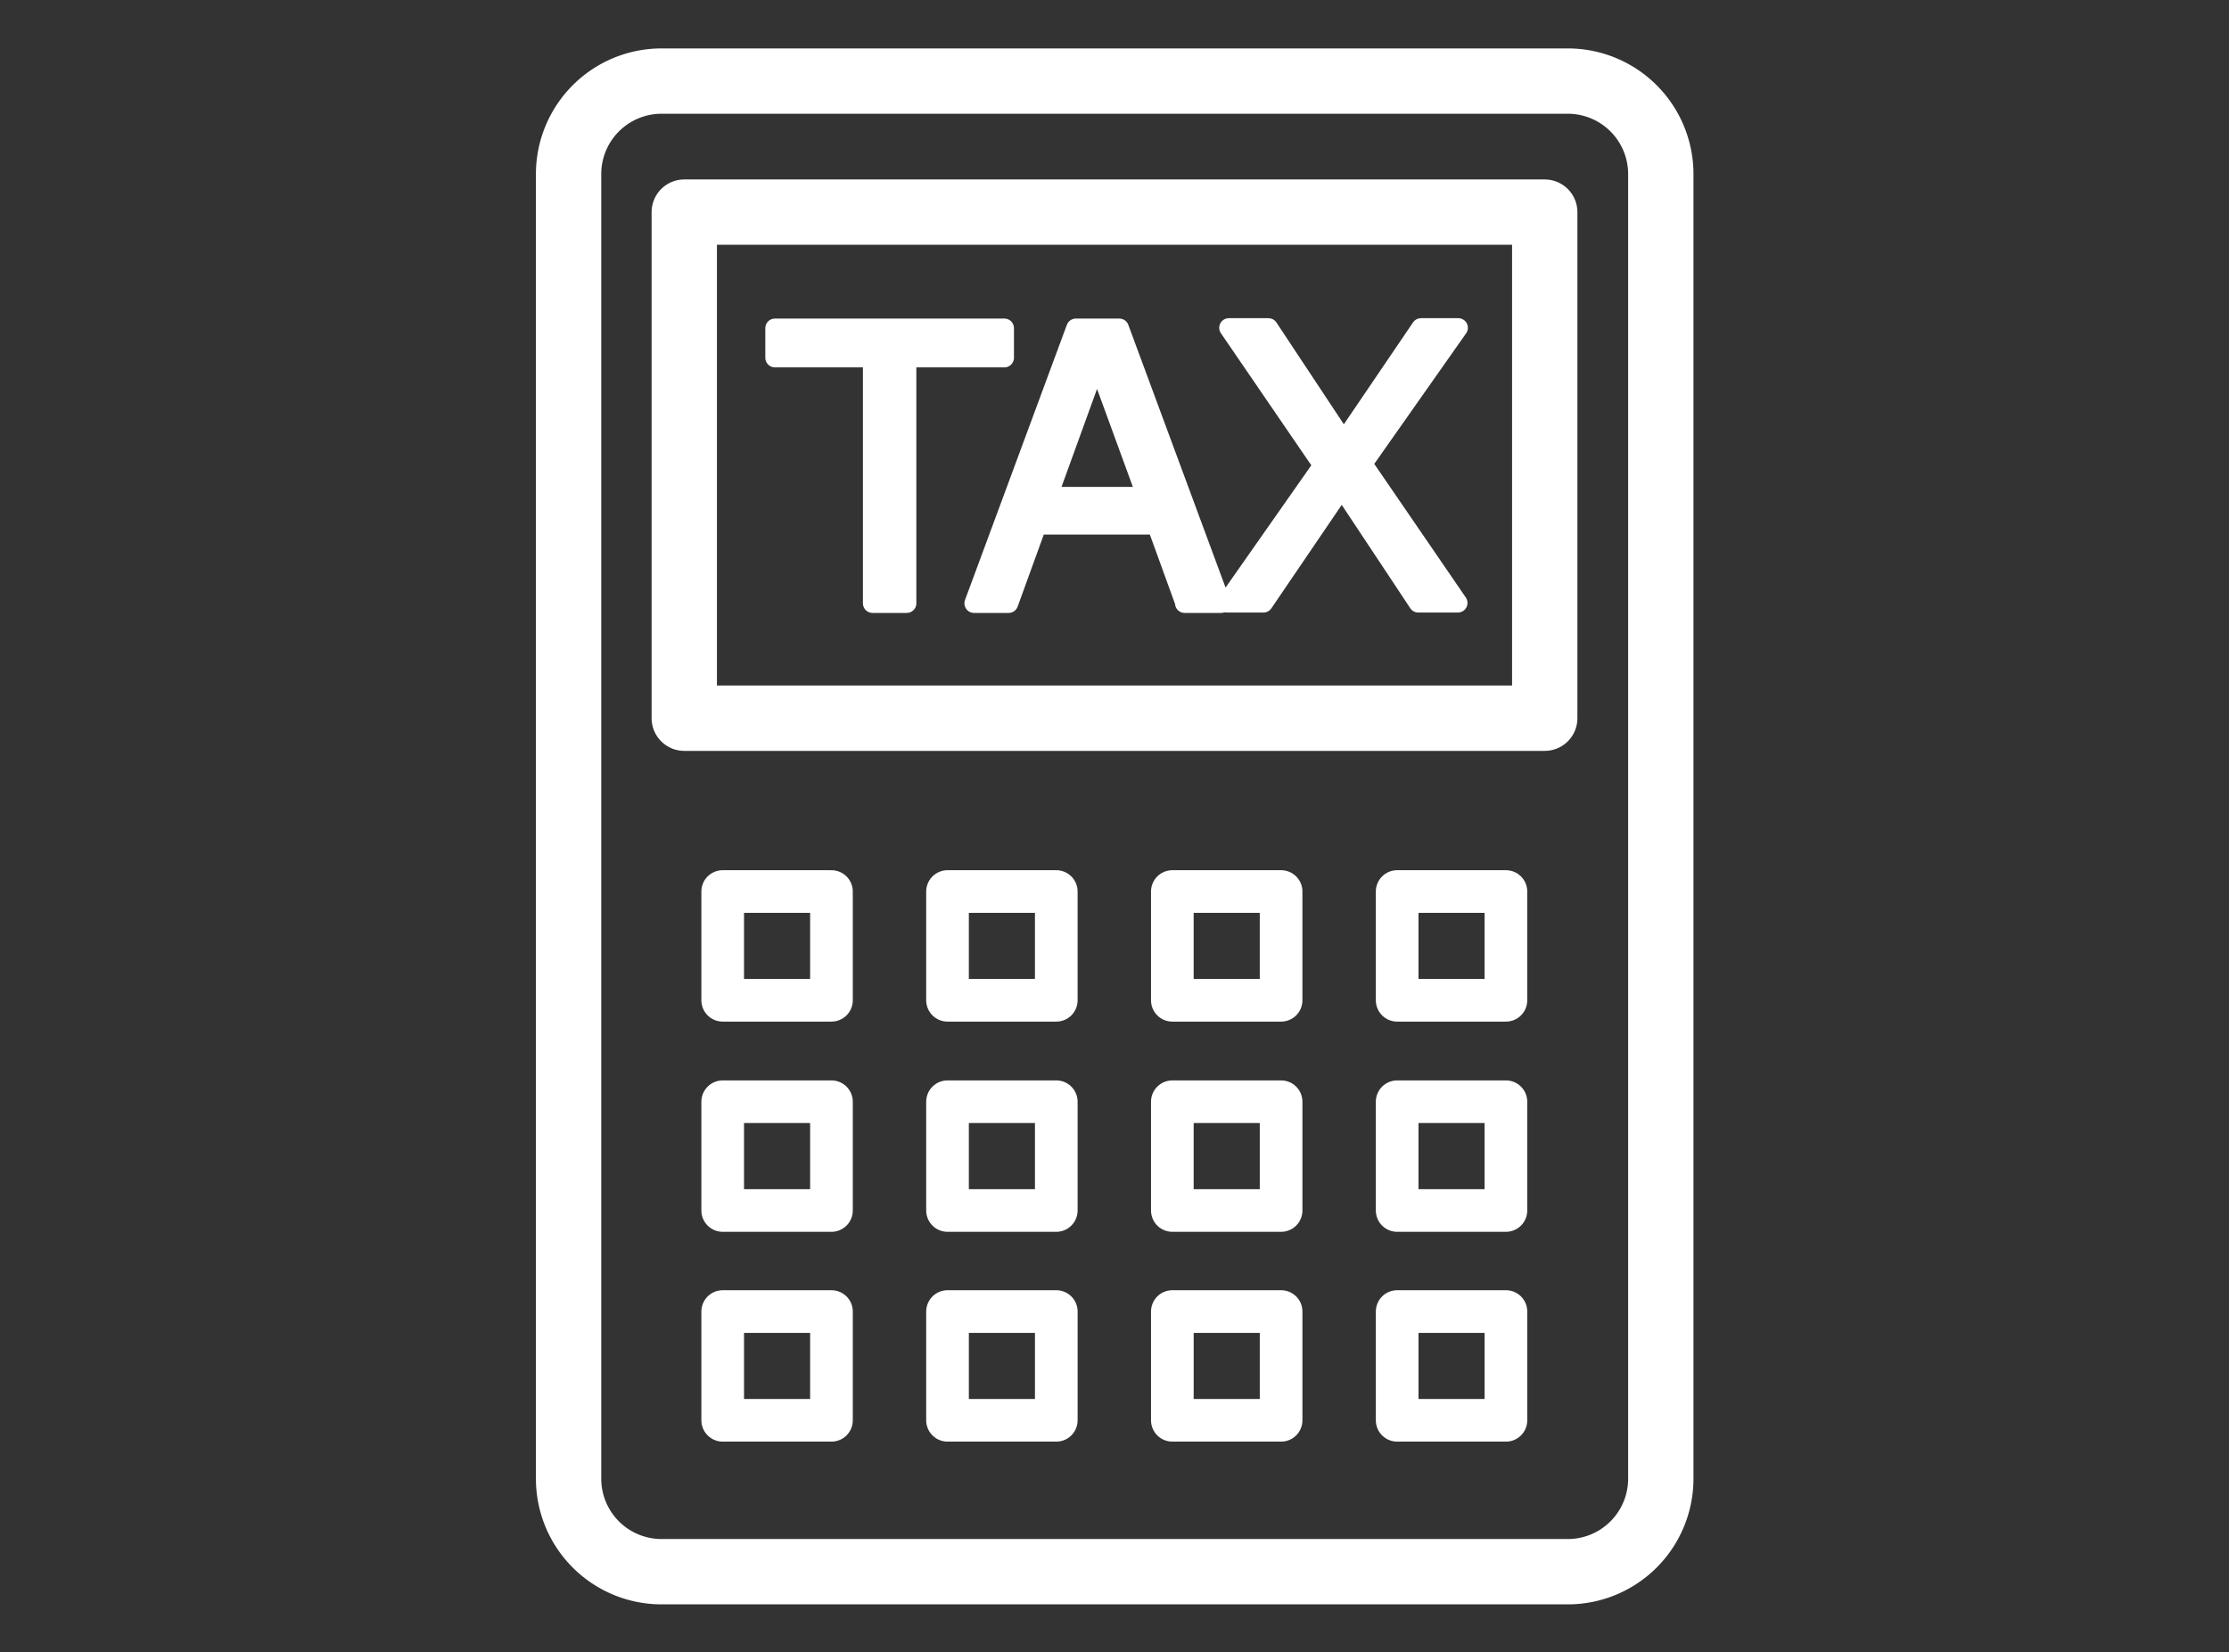
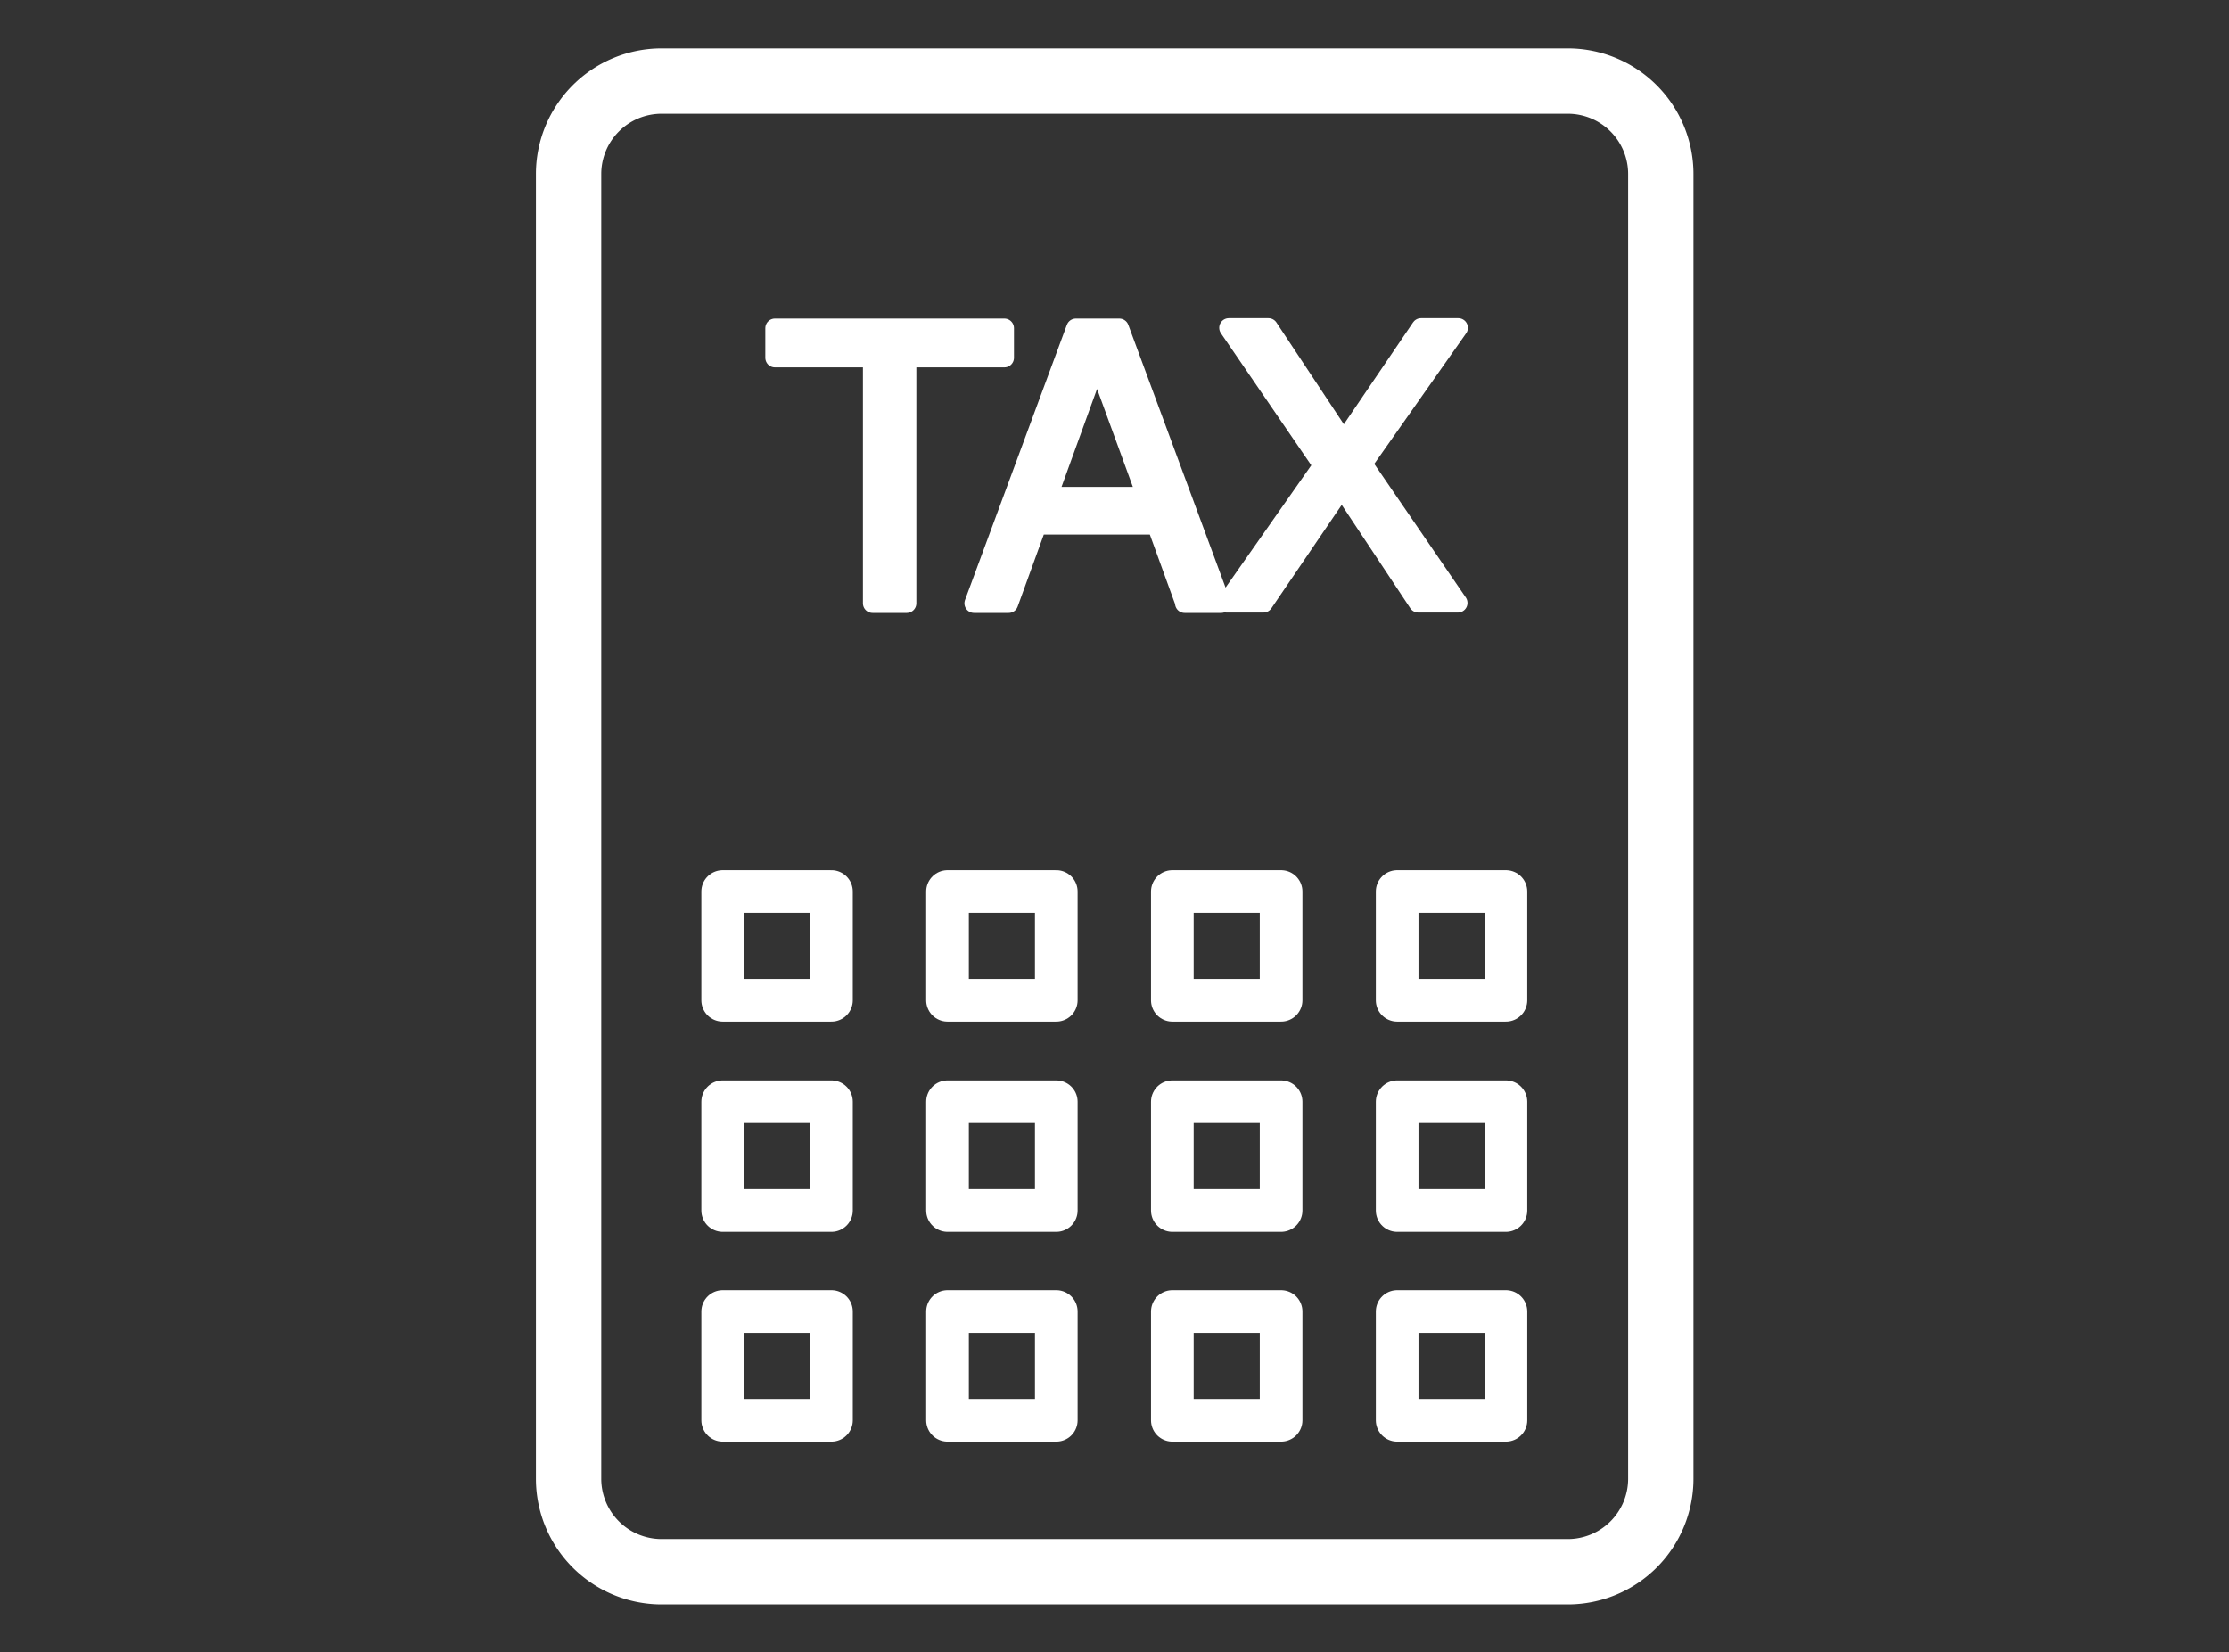
<svg xmlns="http://www.w3.org/2000/svg" width="58" height="43" fill="none">
  <rect width="100%" height="100%" fill="#333333" stroke="none" />
  <g clip-path="url(#clip0_626_5003)" stroke="#fff" stroke-linecap="round" stroke-linejoin="round">
    <path d="M40.795 2.11h-23.58a2.42 2.42 0 00-2.42 2.42v33.95a2.42 2.42 0 002.42 2.42h23.58a2.42 2.42 0 002.42-2.42V4.53a2.42 2.42 0 00-2.42-2.42z" stroke-width="1.7" />
-     <path d="M40.195 5.52h-22.39v13.17h22.39V5.52z" stroke-width="1.7" />
    <path d="M22.704 15.7V9.31h-2.54v-.77h5.97v.77h-2.54v6.39h-.89zm8.131 0l-.74-2.04h-3.11l-.74 2.04h-.9l2.65-7.16h1.13l2.65 7.16h-.95.01zm-1-2.78l-1.29-3.53-1.28 3.53h2.57zm8.11-4.39l-2.49 3.54 2.48 3.62h-1.03l-1.99-3-2.04 3h-.96l2.51-3.58-2.45-3.58h1.03l1.96 2.96 2.01-2.96h.97z" fill="#fff" stroke-width=".5" />
    <path d="M21.635 23.2h-2.83v2.83h2.83V23.2zm5.85 0h-2.83v2.83h2.83V23.2zm5.85 0h-2.83v2.83h2.83V23.2zm5.85 0h-2.83v2.83h2.83V23.2zm-17.55 5.47h-2.83v2.83h2.83v-2.83zm5.85 0h-2.83v2.83h2.83v-2.83zm5.85 0h-2.83v2.83h2.83v-2.83zm5.85 0h-2.83v2.83h2.83v-2.83zm-17.55 5.46h-2.83v2.83h2.83v-2.83zm5.85 0h-2.83v2.83h2.83v-2.83zm5.85 0h-2.83v2.83h2.83v-2.83zm5.85 0h-2.83v2.83h2.83v-2.83z" stroke-width="1.11" />
  </g>
  <defs>
    <clipPath id="clip0_626_5003">
      <path fill="#fff" transform="translate(.655 .24)" d="M0 0h56.69v42.52H0z" />
    </clipPath>
  </defs>
</svg>